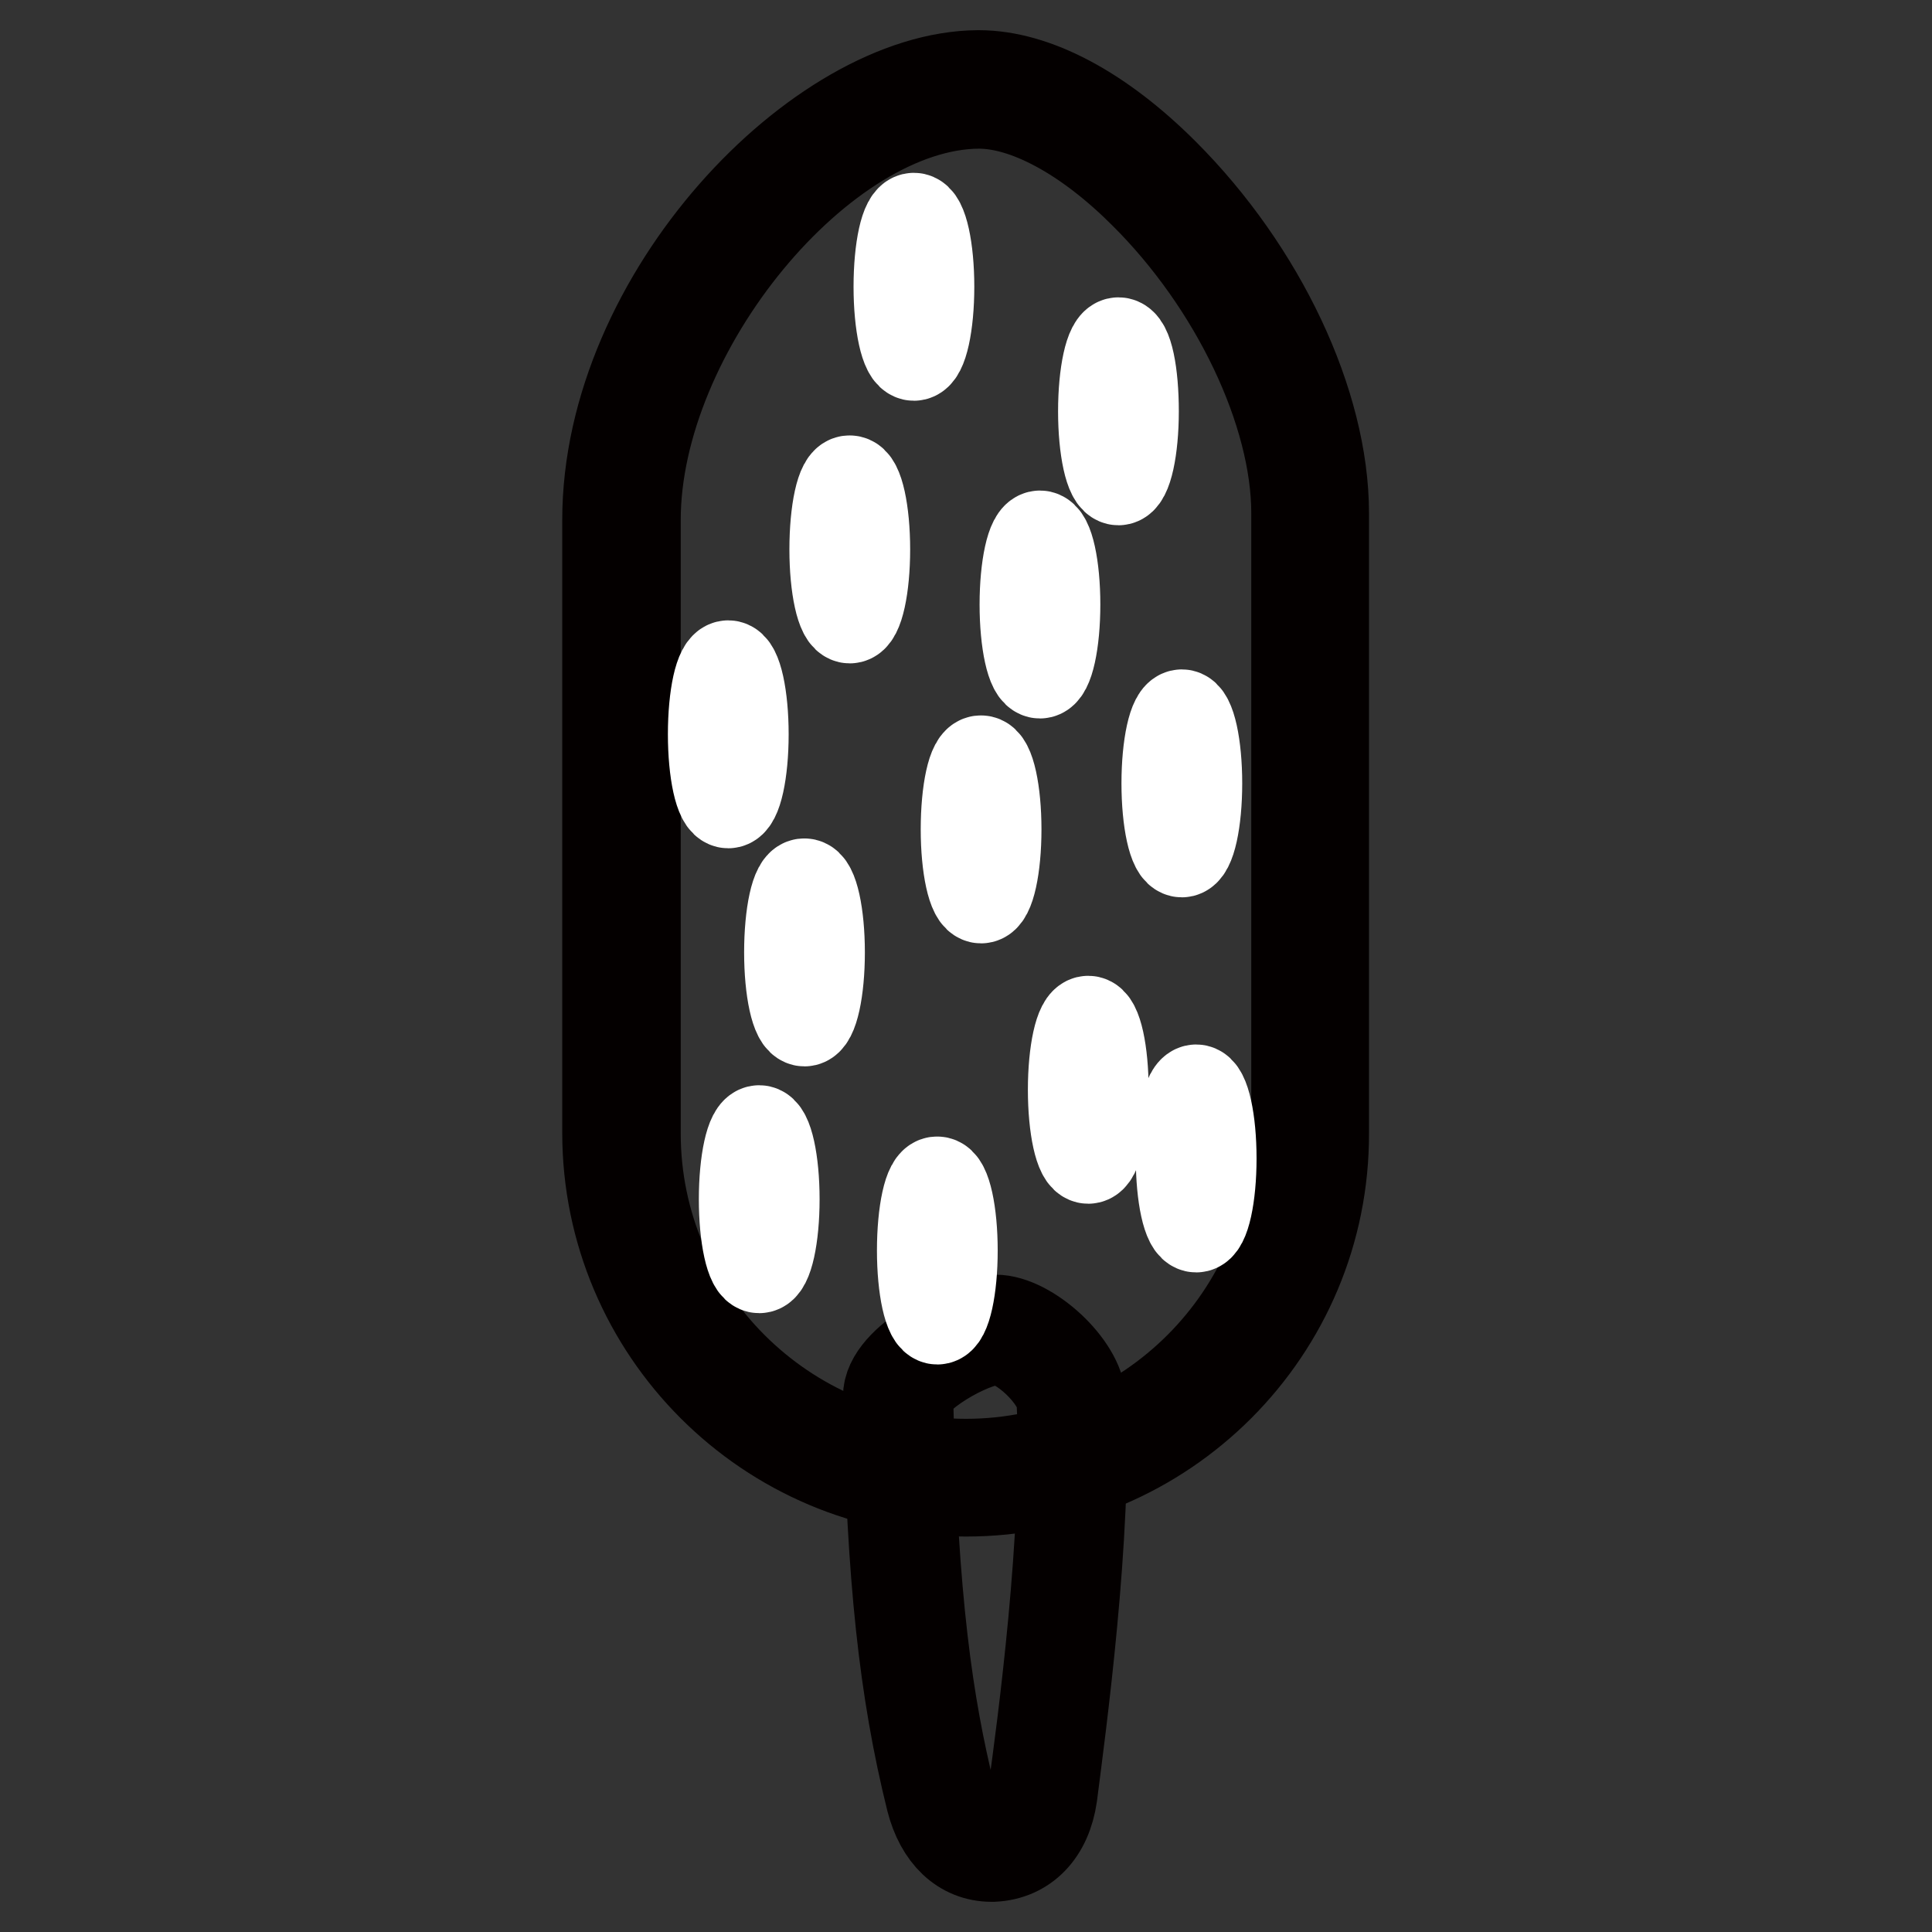
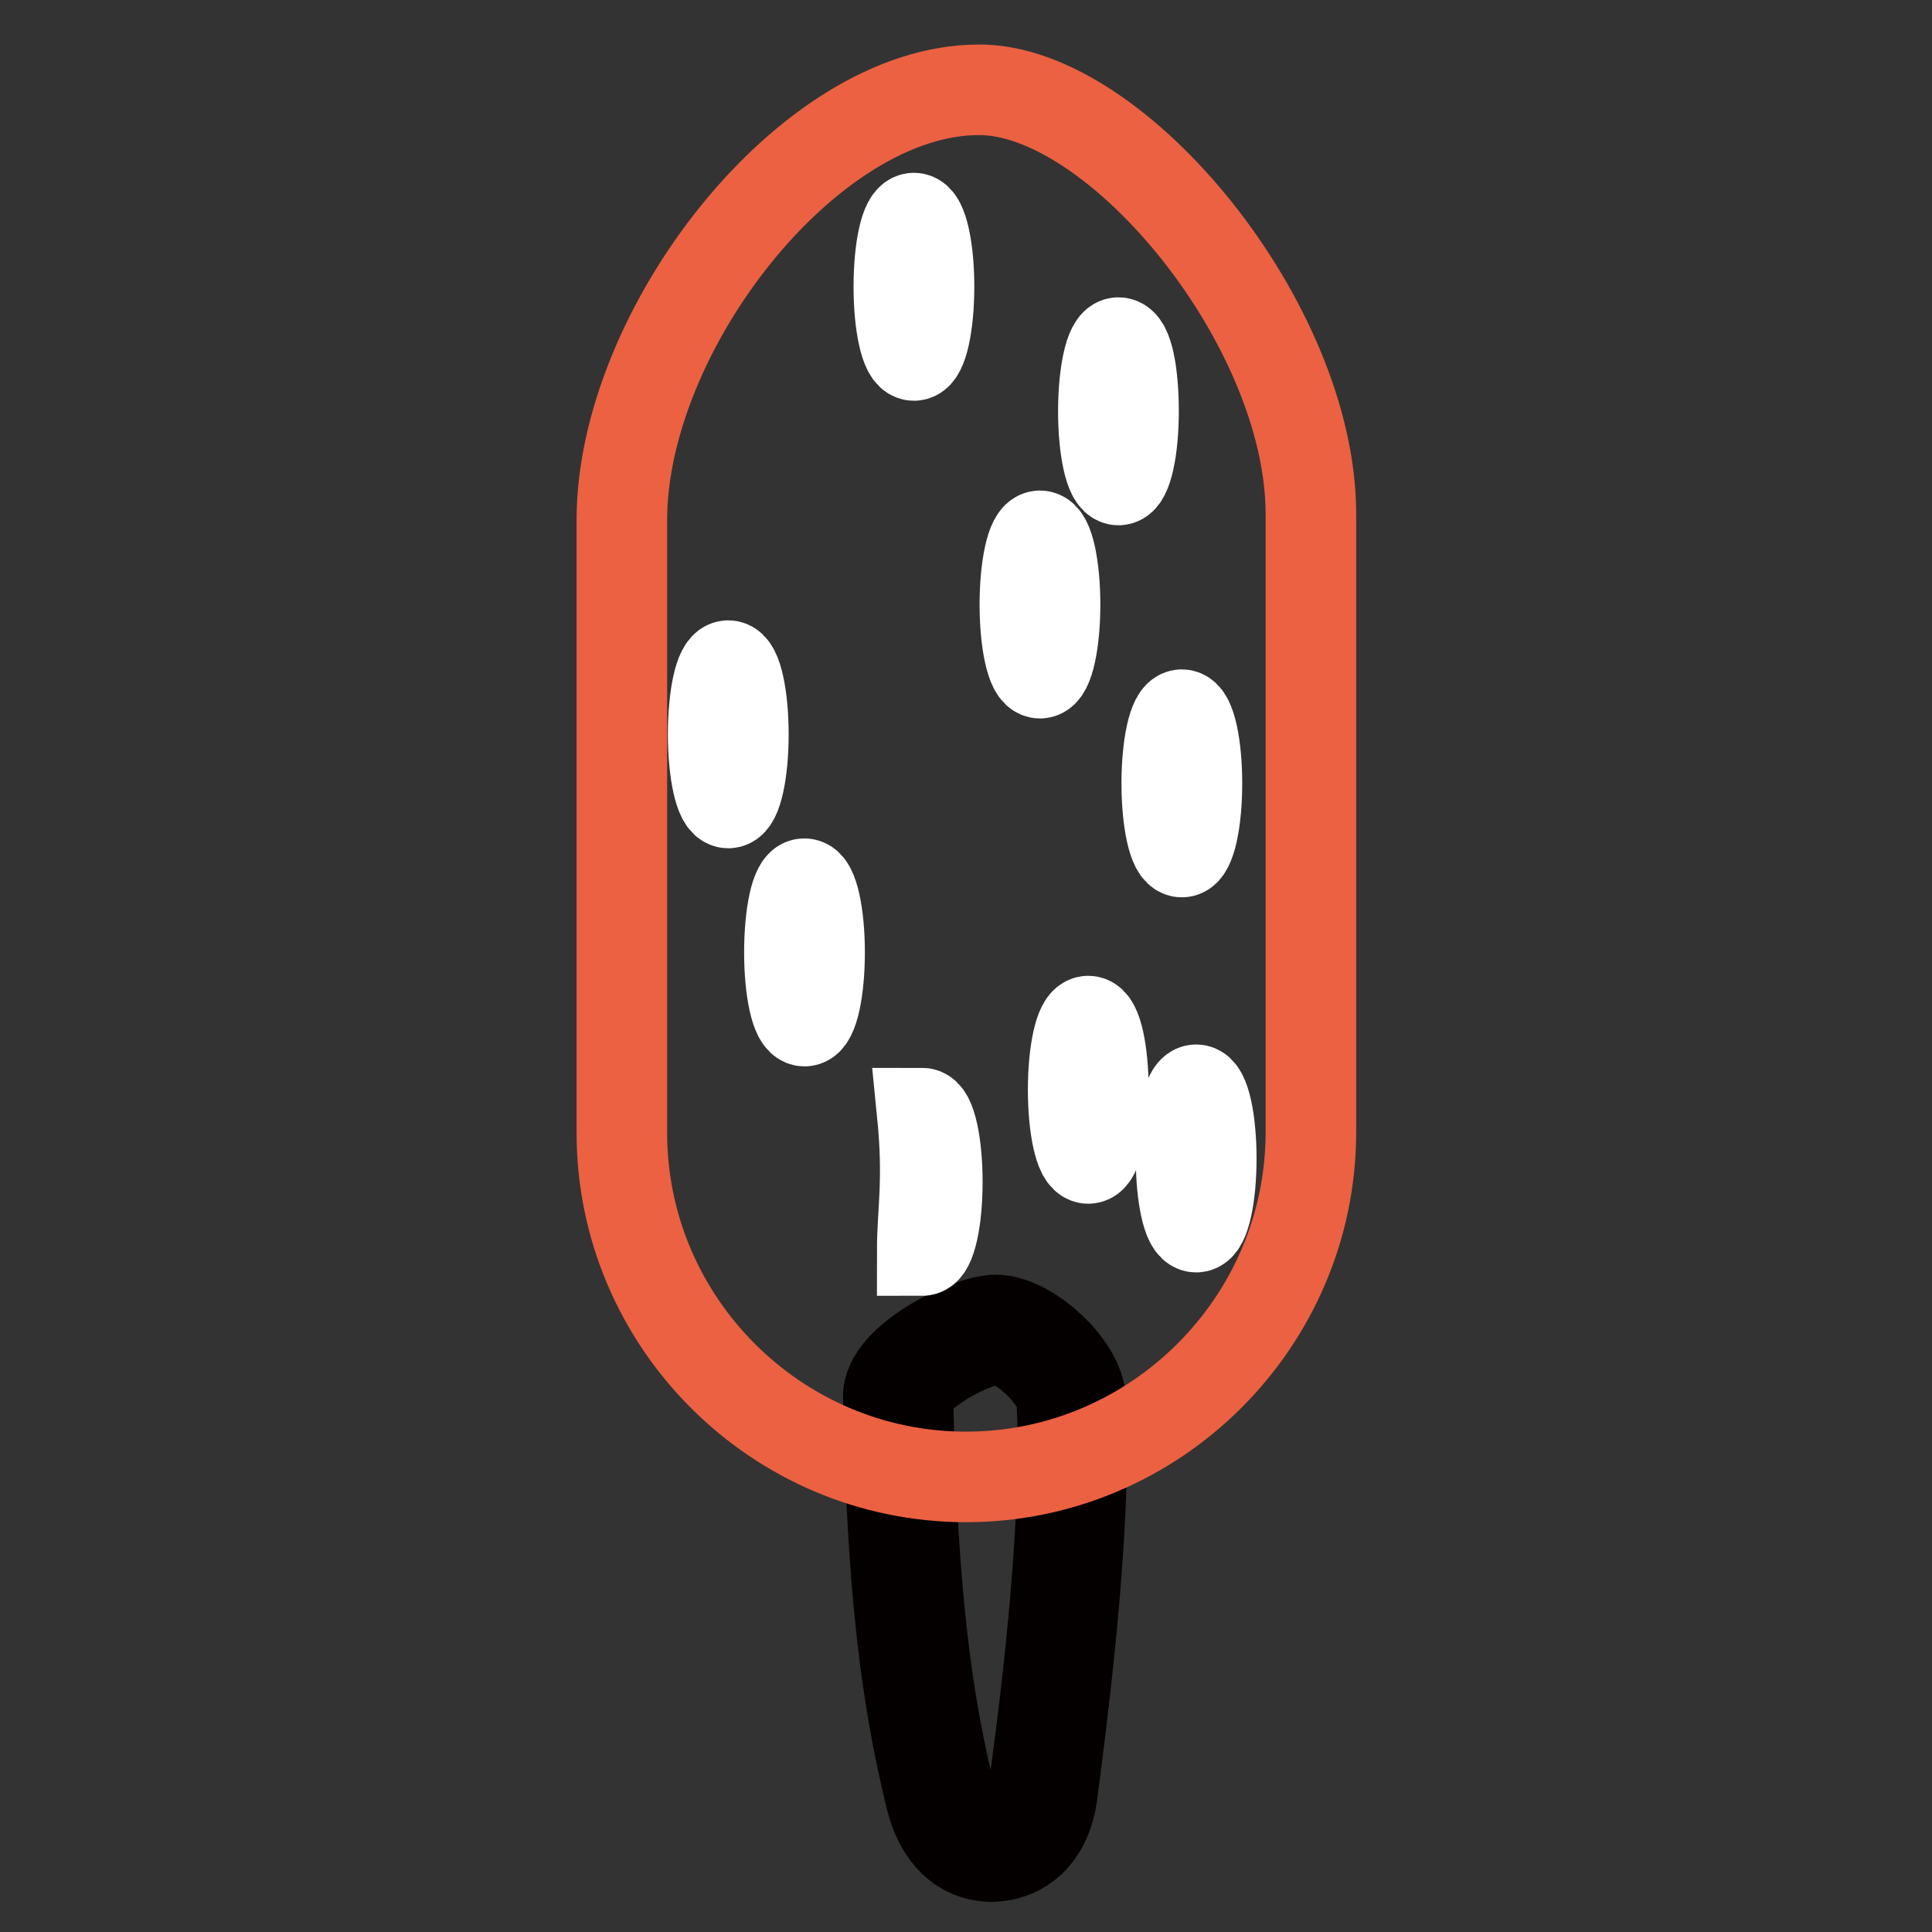
<svg xmlns="http://www.w3.org/2000/svg" version="1.1" x="0px" y="0px" viewBox="0 0 256 256" enable-background="new 0 0 256 256" xml:space="preserve">
  <rect x="0" y="0" width="256" height="256" fill="#333333" stroke="none" />
  <g>
    <path stroke-width="12" fill-opacity="0" stroke="#ffffff" d="M131.7,244.7c-3.7,0.1-6-2.7-7-6.5c-3.2-13-5.1-27.3-5.7-53.1c-0.1-3.7,9.3-8.8,13-8.9 c3.7-0.1,9.8,5.7,10,9.3c0.9,16.1-2.1,39.3-3.8,52.2C137.6,241.6,135.4,244.6,131.7,244.7L131.7,244.7z" />
    <path stroke-width="12" fill-opacity="0" stroke="#040000" d="M131.4,246c-3.9,0-6.8-2.8-8-7.5c-3.6-14.5-5.2-29.4-5.7-53.4c-0.1-4.9,10.4-10.1,14.2-10.2 c4.4,0,11.1,6.1,11.3,10.6c0.9,17.5-2.7,43.8-3.8,52.4c-0.7,4.9-3.6,7.9-7.8,8.1L131.4,246L131.4,246z M132.1,177.5L132.1,177.5 c-3.6,0.1-11.8,5-11.8,7.6c0.6,27.3,2.7,40.9,5.6,52.8c0.5,2.1,1.9,5.5,5.5,5.5h0.2c2.8-0.1,4.8-2.3,5.3-5.8 c1.2-8.6,4.7-34.7,3.8-51.9C140.5,182.6,135.2,177.5,132.1,177.5L132.1,177.5z" />
    <path stroke-width="12" fill-opacity="0" stroke="#eb6142" d="M128,195.7c-25.1,0-45.6-20.5-45.6-45.6V68.9c0-25.1,24.7-57,47.3-57c18.3-0.1,44,31.1,44,56.2v82.1 C173.6,175.2,153.1,195.7,128,195.7z" />
-     <path stroke-width="12" fill-opacity="0" stroke="#040000" d="M128,197.6c-26.2,0-47.5-21.3-47.5-47.5V68.9c0-29.7,28.1-58.8,49.1-58.9h0.1c7.4,0,16.1,4.6,24.5,13 c12.9,12.9,21.2,30.5,21.2,45v82.1C175.5,176.3,154.2,197.6,128,197.6z M129.7,13.7L129.7,13.7c-20.8,0.1-45.5,30-45.5,55.2v81.3 c0,24.1,19.7,43.8,43.8,43.8s43.8-19.7,43.8-43.8V68c0-13.4-8.1-30.4-20.2-42.4C144,18,136,13.7,129.7,13.7z" />
    <path stroke-width="12" fill-opacity="0" stroke="#ffffff" d="M119.1,38c0,5,0.9,9.1,2,9.1c1.1,0,2-4.1,2-9.1c0,0,0,0,0,0c0-5-0.9-9.1-2-9.1 C120,28.9,119.1,32.9,119.1,38C119.1,38,119.1,38,119.1,38z" />
    <path stroke-width="12" fill-opacity="0" stroke="#ffffff" d="M148.2,45.4c-1.1,0-2,4.1-2,9.1s0.9,9.1,2,9.1s2-4.1,2-9.1S149.4,45.4,148.2,45.4z M137.8,71 c-1.1,0-2,4.1-2,9.1c0,5,0.9,9.1,2,9.1c1.1,0,2-4.1,2-9.1C139.8,75.1,138.9,71,137.8,71z" />
-     <path stroke-width="12" fill-opacity="0" stroke="#ffffff" d="M110.6,72.8c0,5,0.9,9.1,2,9.1s2-4.1,2-9.1c0,0,0,0,0,0c0-5-0.9-9.1-2-9.1 C111.5,63.6,110.6,67.7,110.6,72.8C110.6,72.8,110.6,72.8,110.6,72.8z" />
    <path stroke-width="12" fill-opacity="0" stroke="#ffffff" d="M94.5,97.3c0,5,0.9,9.1,2,9.1c1.1,0,2-4.1,2-9.1c0,0,0,0,0,0c0-5-0.9-9.1-2-9.1S94.5,92.2,94.5,97.3 C94.5,97.3,94.5,97.3,94.5,97.3z" />
-     <path stroke-width="12" fill-opacity="0" stroke="#ffffff" d="M128,109.9c0,5,0.9,9.1,2,9.1s2-4.1,2-9.1c0,0,0,0,0,0c0-5-0.9-9.1-2-9.1C128.9,100.7,128,104.8,128,109.9 C128,109.9,128,109.9,128,109.9z" />
    <path stroke-width="12" fill-opacity="0" stroke="#ffffff" d="M158.6,103.8c0-5-0.9-9.1-2-9.1c-1.1,0-2,4.1-2,9.1c0,5,0.9,9.1,2,9.1C157.7,112.9,158.6,108.8,158.6,103.8 z" />
    <path stroke-width="12" fill-opacity="0" stroke="#ffffff" d="M156.5,153.5c0,5,0.9,9.1,2,9.1c1.1,0,2-4.1,2-9.1c0,0,0,0,0,0c0-5-0.9-9.1-2-9.1 C157.4,144.4,156.5,148.5,156.5,153.5C156.5,153.5,156.5,153.5,156.5,153.5z" />
    <path stroke-width="12" fill-opacity="0" stroke="#ffffff" d="M144.2,135.3c-1.1,0-2,4.1-2,9.1s0.9,9.1,2,9.1c1.1,0,2-4.1,2-9.1S145.3,135.3,144.2,135.3z" />
-     <path stroke-width="12" fill-opacity="0" stroke="#ffffff" d="M122.2,165.7c0,5,0.9,9.1,2,9.1c1.1,0,2-4.1,2-9.1c0,0,0,0,0,0c0-5-0.9-9.1-2-9.1 C123.1,156.5,122.2,160.6,122.2,165.7C122.2,165.7,122.2,165.7,122.2,165.7z" />
+     <path stroke-width="12" fill-opacity="0" stroke="#ffffff" d="M122.2,165.7c1.1,0,2-4.1,2-9.1c0,0,0,0,0,0c0-5-0.9-9.1-2-9.1 C123.1,156.5,122.2,160.6,122.2,165.7C122.2,165.7,122.2,165.7,122.2,165.7z" />
    <path stroke-width="12" fill-opacity="0" stroke="#ffffff" d="M104.6,126.2c0,5,0.9,9.1,2,9.1c1.1,0,2-4.1,2-9.1c0,0,0,0,0,0c0-5-0.9-9.1-2-9.1 C105.5,117,104.6,121.1,104.6,126.2C104.6,126.1,104.6,126.2,104.6,126.2z" />
-     <path stroke-width="12" fill-opacity="0" stroke="#ffffff" d="M100.6,149.8c-1.1,0-2,4.1-2,9.1c0,5,0.9,9.1,2,9.1c1.1,0,2-4.1,2-9.1C102.6,153.9,101.7,149.8,100.6,149.8 z" />
  </g>
</svg>